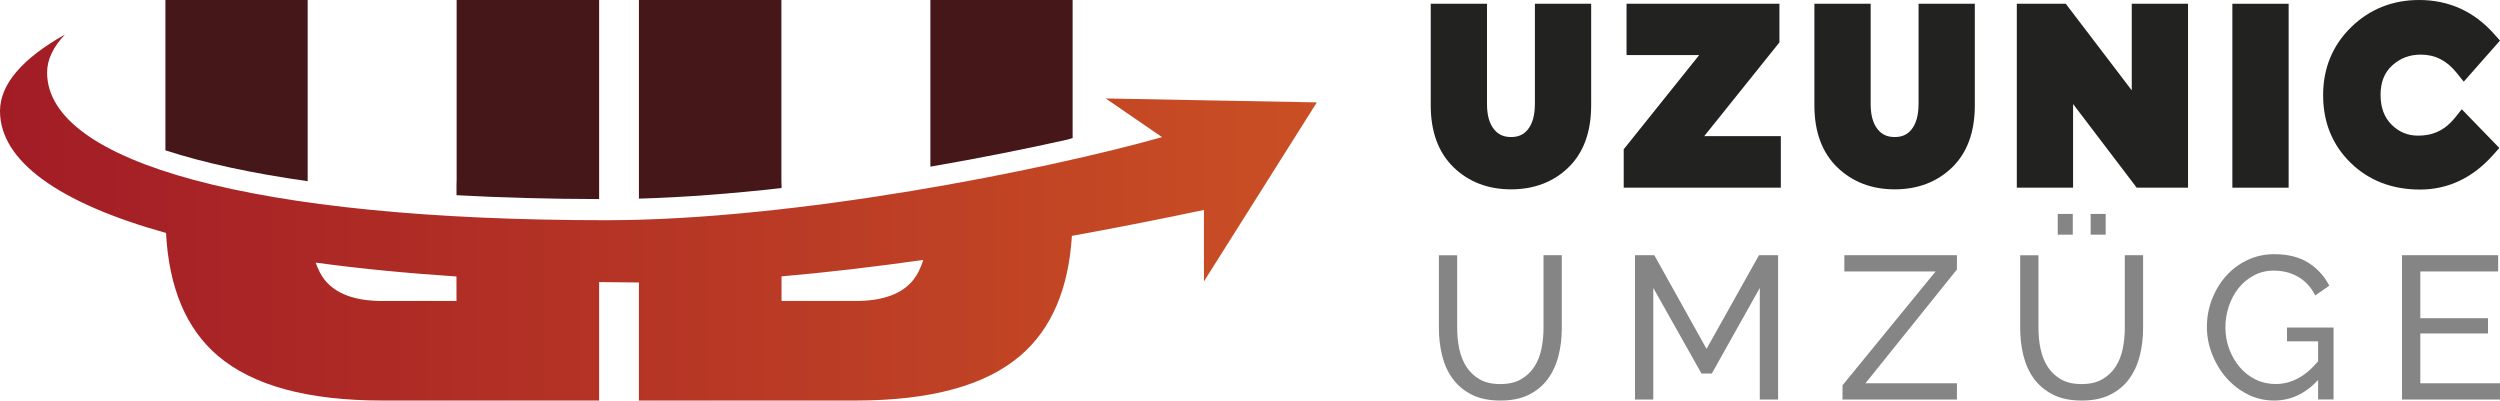
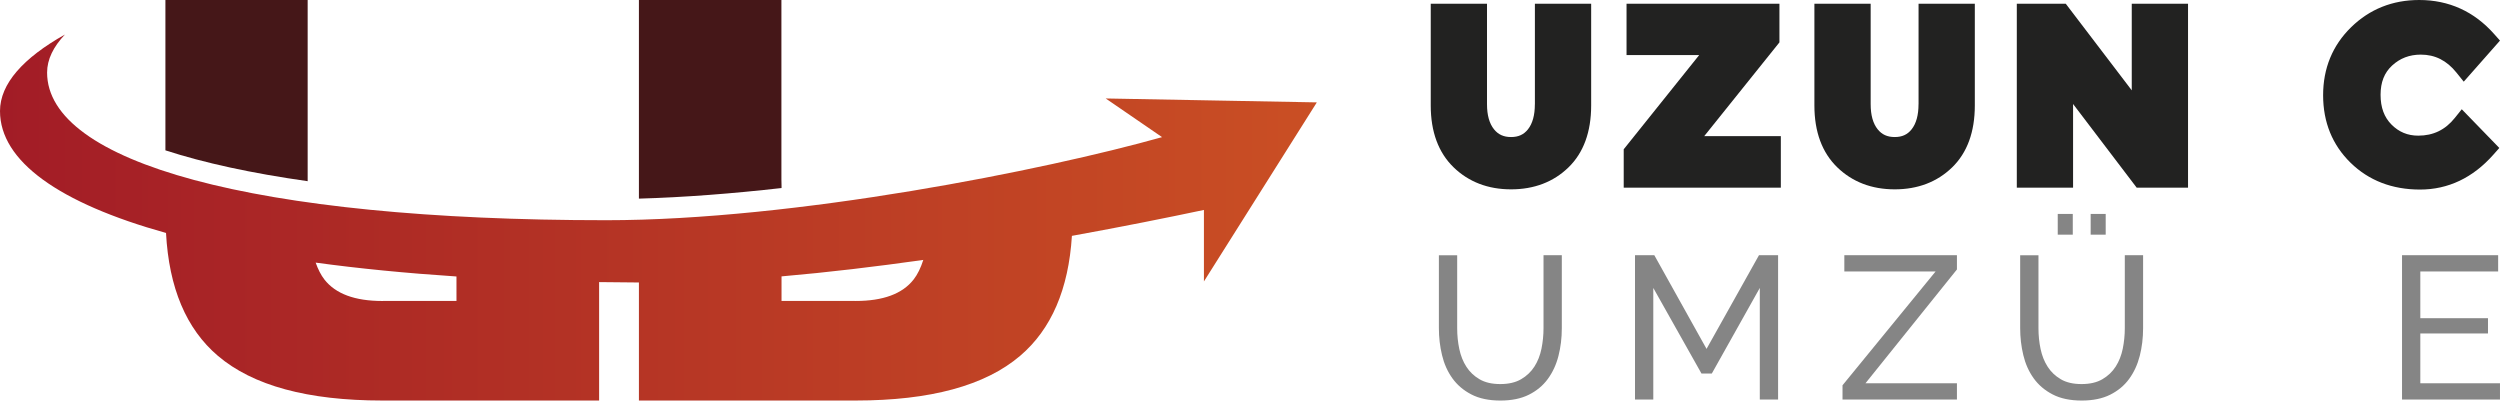
<svg xmlns="http://www.w3.org/2000/svg" version="1.1" id="Ebene_1" x="0px" y="0px" viewBox="0 0 128.194 20.537" style="enable-background:new 0 0 128.194 20.537;" xml:space="preserve">
  <style type="text/css">
	.st0{fill:#222221;}
	.st1{fill:#451718;}
	.st2{fill:url(#SVGID_1_);}
	.st3{fill:#858585;}
</style>
  <g>
    <path class="st0" d="M78.704,5.348c0,0.556-0.119,0.988-0.355,1.285c-0.214,0.269-0.489,0.394-0.866,0.394   c-0.379,0-0.656-0.126-0.874-0.397c-0.239-0.296-0.359-0.727-0.359-1.282V0.193h-2.885v5.216c0,1.349,0.394,2.415,1.171,3.169   c0.773,0.75,1.765,1.131,2.948,1.131c1.183,0,2.173-0.378,2.942-1.124c0.773-0.75,1.165-1.818,1.165-3.176V0.193h-2.885V5.348z" />
    <polygon class="st0" points="91.245,2.173 91.245,0.193 83.405,0.193 83.405,2.825 87.129,2.825 83.26,7.655 83.26,9.624    91.317,9.624 91.317,6.98 87.389,6.98  " />
    <path class="st0" d="M98.377,5.348c0,0.556-0.119,0.988-0.355,1.285c-0.213,0.269-0.488,0.394-0.866,0.394   c-0.379,0-0.657-0.126-0.874-0.397c-0.239-0.297-0.359-0.728-0.359-1.282V0.193h-2.885v5.216c0,1.349,0.394,2.415,1.171,3.169   c0.773,0.75,1.765,1.131,2.948,1.131c1.183,0,2.172-0.378,2.942-1.124c0.773-0.75,1.165-1.818,1.165-3.176V0.193h-2.885V5.348z" />
    <polygon class="st0" points="109.311,4.632 105.928,0.193 103.417,0.193 103.417,9.624 106.302,9.624 106.302,5.332 109.565,9.624    112.197,9.624 112.197,0.193 109.311,0.193  " />
-     <rect x="114.47" y="0.193" class="st0" width="2.886" height="9.431" />
    <path class="st0" d="M125.877,6.047c-0.49,0.612-1.104,0.909-1.875,0.909c-0.541,0-0.988-0.185-1.368-0.564   c-0.379-0.38-0.564-0.88-0.564-1.531c0-0.643,0.193-1.133,0.59-1.499c0.411-0.377,0.892-0.561,1.475-0.561   c0.73,0,1.329,0.302,1.826,0.922l0.374,0.465l1.858-2.106l-0.295-0.332C126.871,0.588,125.576,0,124.05,0   c-1.367,0-2.542,0.469-3.491,1.397c-0.952,0.93-1.435,2.104-1.435,3.487c0,1.385,0.475,2.55,1.41,3.464   c0.933,0.91,2.131,1.372,3.558,1.372c1.442,0,2.707-0.6,3.758-1.784l0.309-0.349l-1.926-1.985L125.877,6.047z" />
  </g>
  <g>
-     <path class="st1" d="M54.77,7.15c0.078-0.024,0.152-0.047,0.232-0.072V0h-7.294v8.546C50.246,8.108,52.652,7.625,54.77,7.15z" />
    <path class="st1" d="M40.076,9.642V9.547c-0.002-0.114-0.007-0.224-0.007-0.343V0h-7.307v4.411v5.481v0.293   C35.102,10.119,37.581,9.924,40.076,9.642z" />
    <path class="st1" d="M15.776,9.291V0H8.482v7.709C10.462,8.353,12.905,8.885,15.776,9.291z" />
-     <path class="st1" d="M30.722,10.208V9.891V4.411V0h-7.307v9.204c0,0.119-0.004,0.228-0.007,0.343v0.463   C25.682,10.135,28.123,10.202,30.722,10.208z" />
  </g>
  <linearGradient id="SVGID_1_" gradientUnits="userSpaceOnUse" x1="0" y1="11.155" x2="67.524" y2="11.155">
    <stop offset="0" style="stop-color:#A21C26" />
    <stop offset="1" style="stop-color:#CA4F24" />
  </linearGradient>
  <path class="st2" d="M67.524,5.25L56.698,5.049l2.89,1.983c-6.005,1.69-18.826,4.26-28.5,4.26c-18.121,0-28.673-2.974-28.673-7.572  c0-0.672,0.322-1.324,0.914-1.949C1.196,2.968,0,4.296,0,5.695c0,2.568,3.021,4.718,8.513,6.251c0.15,2.808,1.031,4.914,2.661,6.301  c1.794,1.527,4.603,2.29,8.427,2.291v0h5.263h1.087h4.77v-6.073c0.671,0.011,1.351,0.017,2.041,0.02v6.053h4.77h1.087h5.263v0  c3.824-0.001,6.633-0.764,8.427-2.291c1.602-1.363,2.484-3.417,2.656-6.153c2.595-0.47,4.922-0.938,6.769-1.329v3.666L67.524,5.25z   M23.408,15.43h-3.692V15.43c-0.037,0.001-0.071,0.004-0.108,0.004c-1.409,0-2.4-0.367-2.973-1.101  c-0.179-0.229-0.326-0.523-0.449-0.867c2.208,0.302,4.621,0.54,7.221,0.711V15.43z M46.848,14.332  c-0.573,0.734-1.564,1.101-2.973,1.101c-0.037,0-0.071-0.003-0.108-0.004v0.001h-3.692v-1.258c2.394-0.207,4.857-0.503,7.269-0.844  C47.215,13.734,47.051,14.072,46.848,14.332z" />
  <g>
    <path class="st3" d="M76.929,19.694c0.431,0,0.788-0.083,1.073-0.25c0.285-0.167,0.512-0.384,0.682-0.651s0.29-0.573,0.36-0.917   c0.069-0.344,0.104-0.693,0.104-1.048v-3.741h0.938v3.741c0,0.5-0.057,0.975-0.172,1.423c-0.114,0.448-0.297,0.842-0.547,1.183   c-0.25,0.341-0.575,0.61-0.974,0.808c-0.399,0.198-0.884,0.297-1.454,0.297c-0.591,0-1.088-0.104-1.49-0.313   c-0.403-0.208-0.728-0.485-0.974-0.828s-0.424-0.74-0.531-1.188c-0.108-0.448-0.161-0.909-0.161-1.381v-3.741h0.938v3.741   c0,0.369,0.036,0.724,0.109,1.069c0.073,0.344,0.194,0.648,0.365,0.911c0.17,0.265,0.396,0.478,0.677,0.641   C76.153,19.613,76.505,19.694,76.929,19.694z" />
    <path class="st3" d="M90.238,20.486v-5.721l-2.46,4.388h-0.531l-2.47-4.388v5.721h-0.938v-7.4h0.99l2.678,4.804l2.689-4.804h0.98   v7.4H90.238z" />
    <path class="st3" d="M94.479,19.757l4.773-5.836h-4.679v-0.834h5.774v0.73l-4.69,5.836h4.69v0.834h-5.867V19.757z" />
    <path class="st3" d="M106.735,19.694c0.431,0,0.788-0.083,1.073-0.25c0.285-0.167,0.512-0.384,0.683-0.651   c0.17-0.267,0.29-0.573,0.36-0.917c0.069-0.344,0.104-0.693,0.104-1.048v-3.741h0.938v3.741c0,0.5-0.058,0.975-0.172,1.423   c-0.115,0.448-0.297,0.842-0.547,1.183c-0.25,0.341-0.575,0.61-0.974,0.808c-0.399,0.198-0.884,0.297-1.454,0.297   c-0.591,0-1.088-0.104-1.49-0.313c-0.403-0.208-0.728-0.485-0.974-0.828s-0.424-0.74-0.531-1.188   c-0.108-0.448-0.161-0.909-0.161-1.381v-3.741h0.938v3.741c0,0.369,0.036,0.724,0.109,1.069c0.073,0.344,0.194,0.648,0.365,0.911   c0.17,0.265,0.396,0.478,0.677,0.641C105.958,19.613,106.311,19.694,106.735,19.694z M105.516,12.034v-1.063h0.771v1.063H105.516z    M107.204,12.034v-1.063h0.771v1.063H107.204z" />
-     <path class="st3" d="M118.866,19.486c-0.653,0.702-1.403,1.052-2.251,1.052c-0.494,0-0.95-0.107-1.371-0.323   c-0.421-0.215-0.784-0.499-1.089-0.849c-0.306-0.351-0.547-0.752-0.724-1.204c-0.177-0.452-0.266-0.917-0.266-1.397   c0-0.5,0.087-0.975,0.261-1.423c0.174-0.448,0.413-0.844,0.719-1.188c0.306-0.344,0.671-0.617,1.095-0.818   c0.423-0.202,0.882-0.302,1.376-0.302c0.715,0,1.304,0.15,1.766,0.448c0.462,0.299,0.815,0.688,1.058,1.167l-0.719,0.5   c-0.222-0.431-0.517-0.75-0.886-0.959c-0.368-0.209-0.781-0.313-1.24-0.313c-0.375,0-0.716,0.082-1.021,0.245   c-0.306,0.163-0.567,0.379-0.782,0.646c-0.215,0.267-0.382,0.577-0.5,0.927c-0.119,0.351-0.178,0.714-0.178,1.09   c0,0.396,0.066,0.77,0.198,1.12c0.132,0.351,0.313,0.66,0.542,0.928c0.229,0.267,0.5,0.478,0.813,0.63   c0.312,0.153,0.652,0.229,1.021,0.229c0.806,0,1.532-0.389,2.178-1.167v-1.022h-1.594v-0.708h2.387v3.689h-0.792V19.486z" />
    <path class="st3" d="M128.193,19.652v0.834h-5.023v-7.4h4.929v0.834h-3.991v2.397h3.47v0.782h-3.47v2.553H128.193z" />
  </g>
</svg>